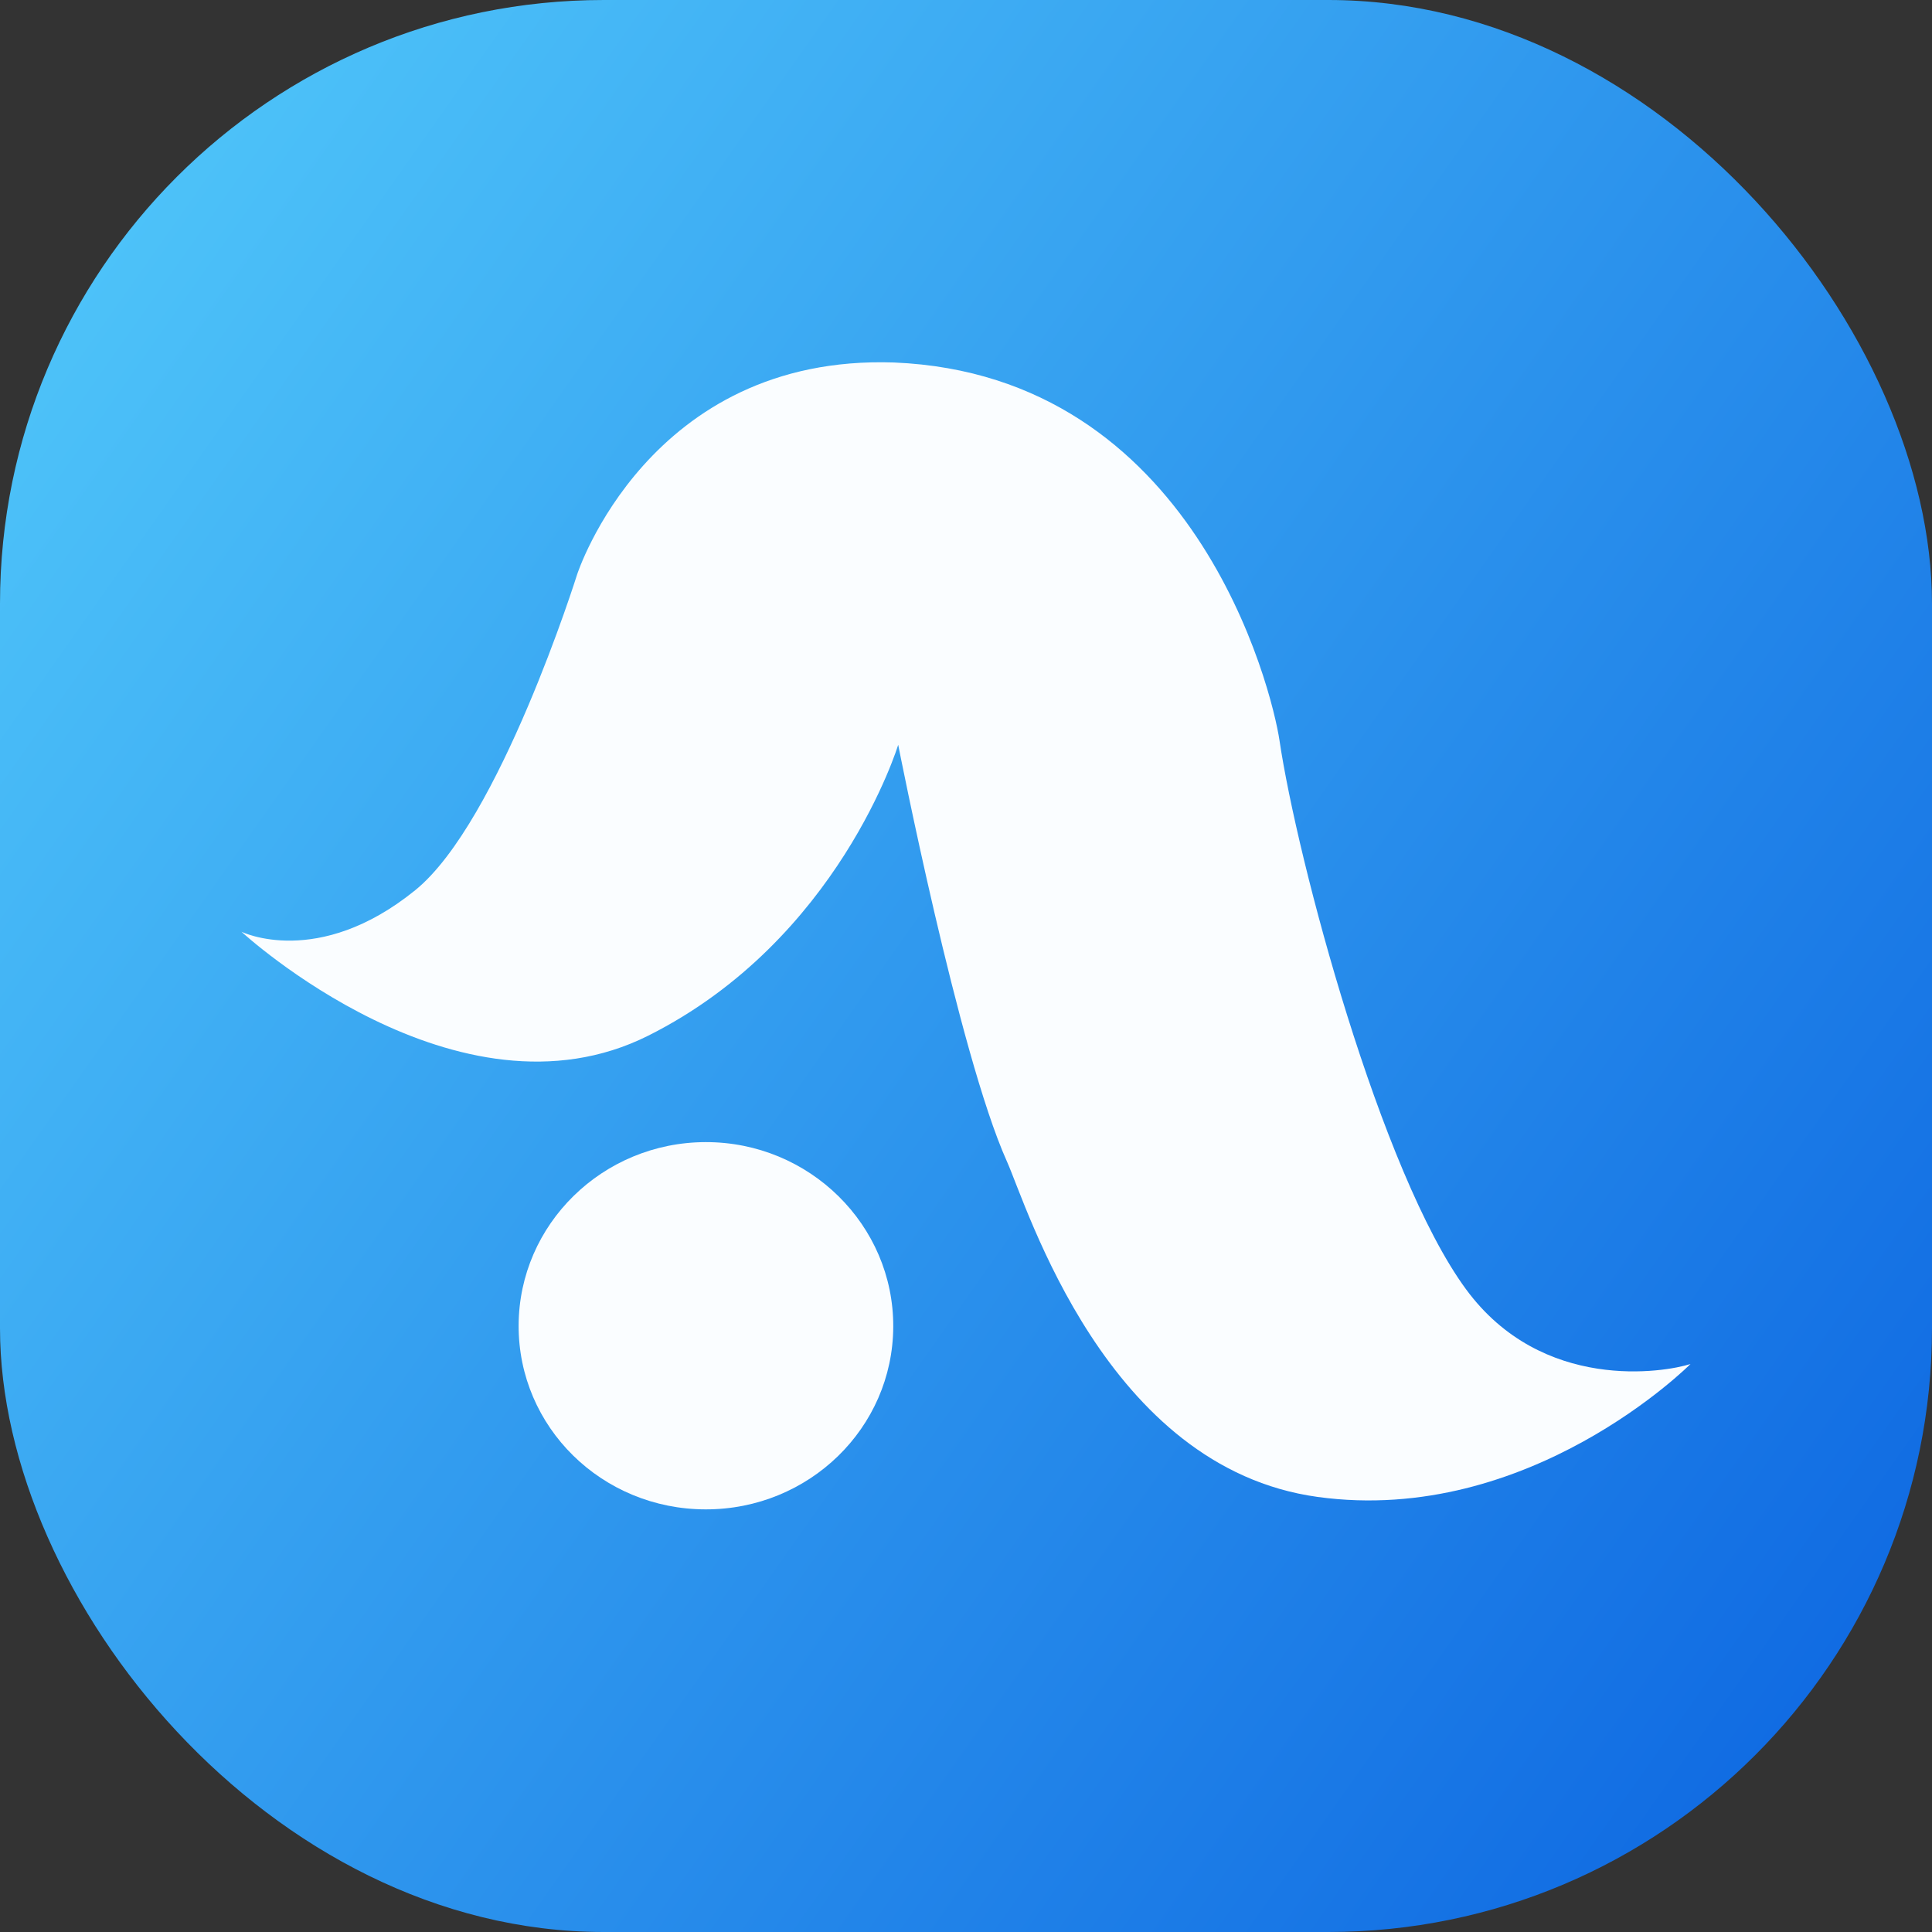
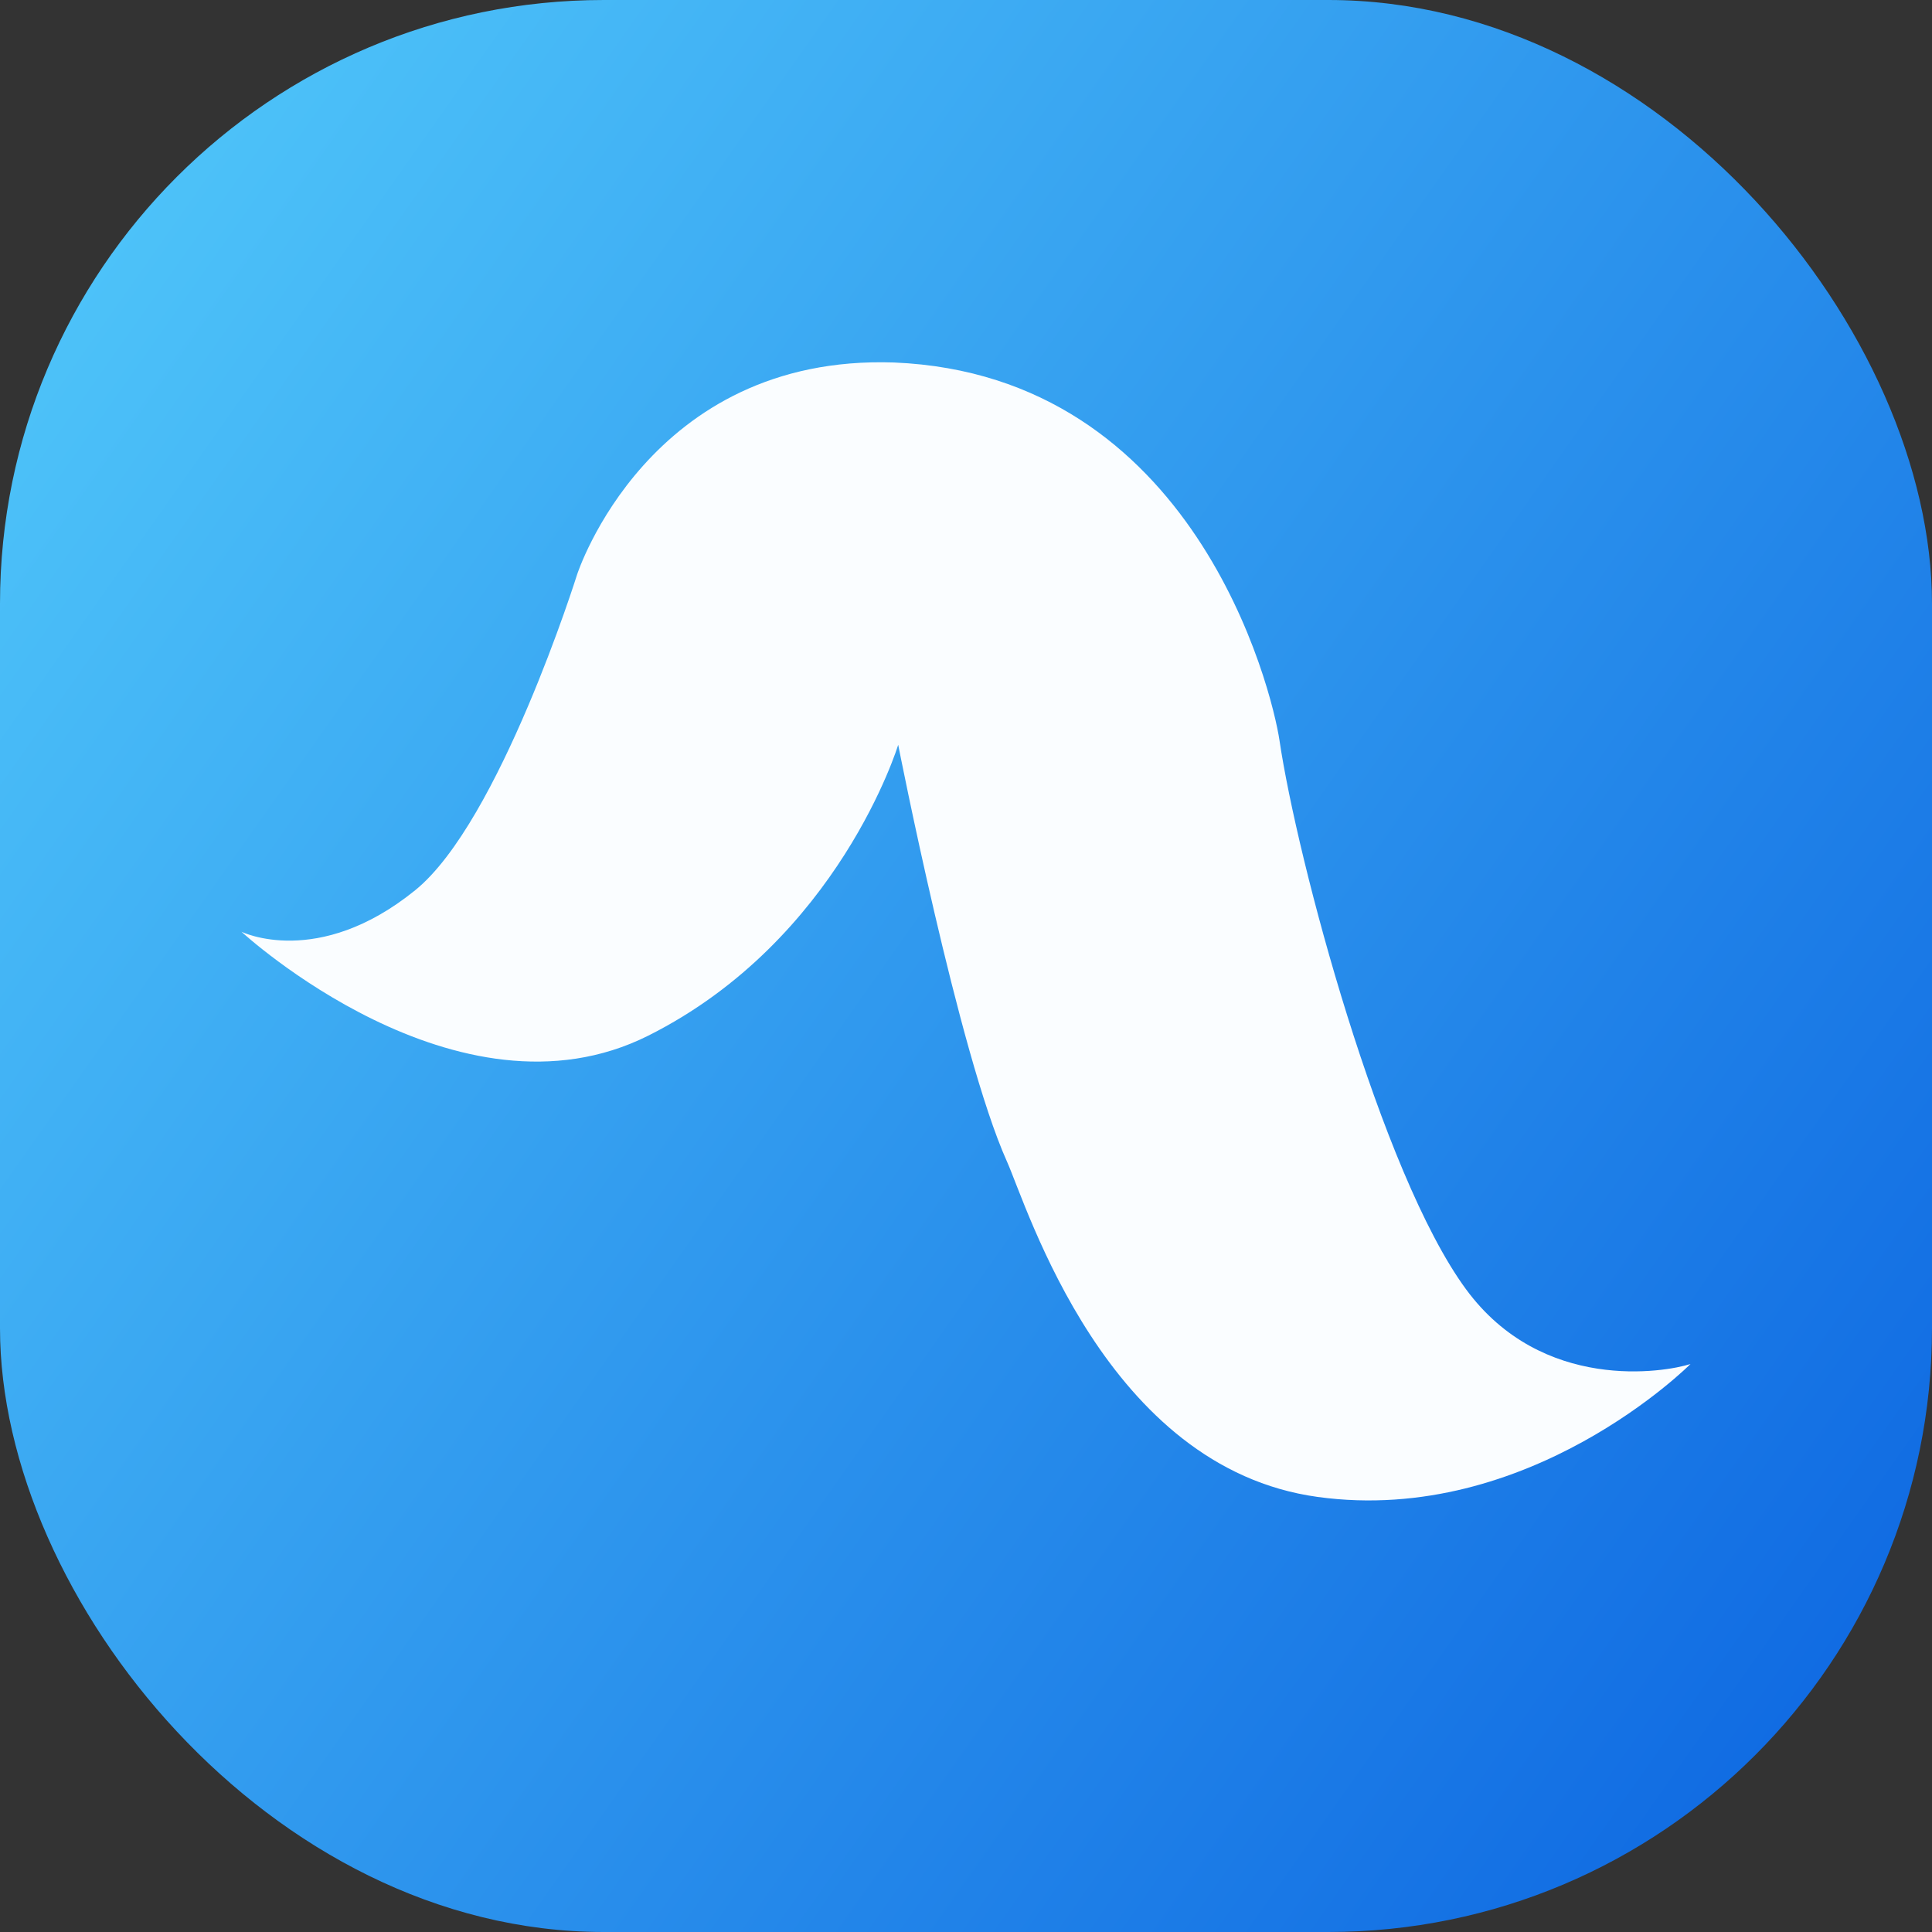
<svg xmlns="http://www.w3.org/2000/svg" width="32" height="32" viewBox="0 0 32 32" fill="none">
  <rect x="0" y="0" width="32" height="32" fill="#333333" stroke="none" />
  <rect width="32" height="32" rx="10" fill="url(#paint0_linear_8517_273)" />
-   <path d="M11.688 25C9.968 24.998 8.585 23.637 8.59 21.953C8.596 20.278 9.981 18.92 11.688 18.917C13.405 18.914 14.803 20.29 14.795 21.977C14.787 23.652 13.4 25.002 11.688 25Z" fill="#FAFDFF" />
  <path d="M28 22.592C27.579 22.729 25.544 23.073 24.281 21.353C22.868 19.429 21.484 14.236 21.193 12.267C21.068 11.425 19.79 6.21 14.807 6.004C10.737 5.866 9.559 9.515 9.559 9.515C9.559 9.515 8.274 13.614 6.877 14.745C5.263 16.053 4 15.433 4 15.433C4 15.433 7.579 18.737 10.737 17.154C13.895 15.571 14.877 12.336 14.877 12.336C14.877 12.336 15.879 17.457 16.676 19.233C17.017 19.992 18.316 24.312 21.825 24.794C25.333 25.276 28 22.592 28 22.592Z" fill="#FAFDFF" />
  <defs>
    <linearGradient id="paint0_linear_8517_273" x1="0" y1="0" x2="38.134" y2="26.878" gradientUnits="userSpaceOnUse">
      <stop stop-color="#53CBFB" />
      <stop offset="1" stop-color="#075EDF" />
    </linearGradient>
  </defs>
</svg>